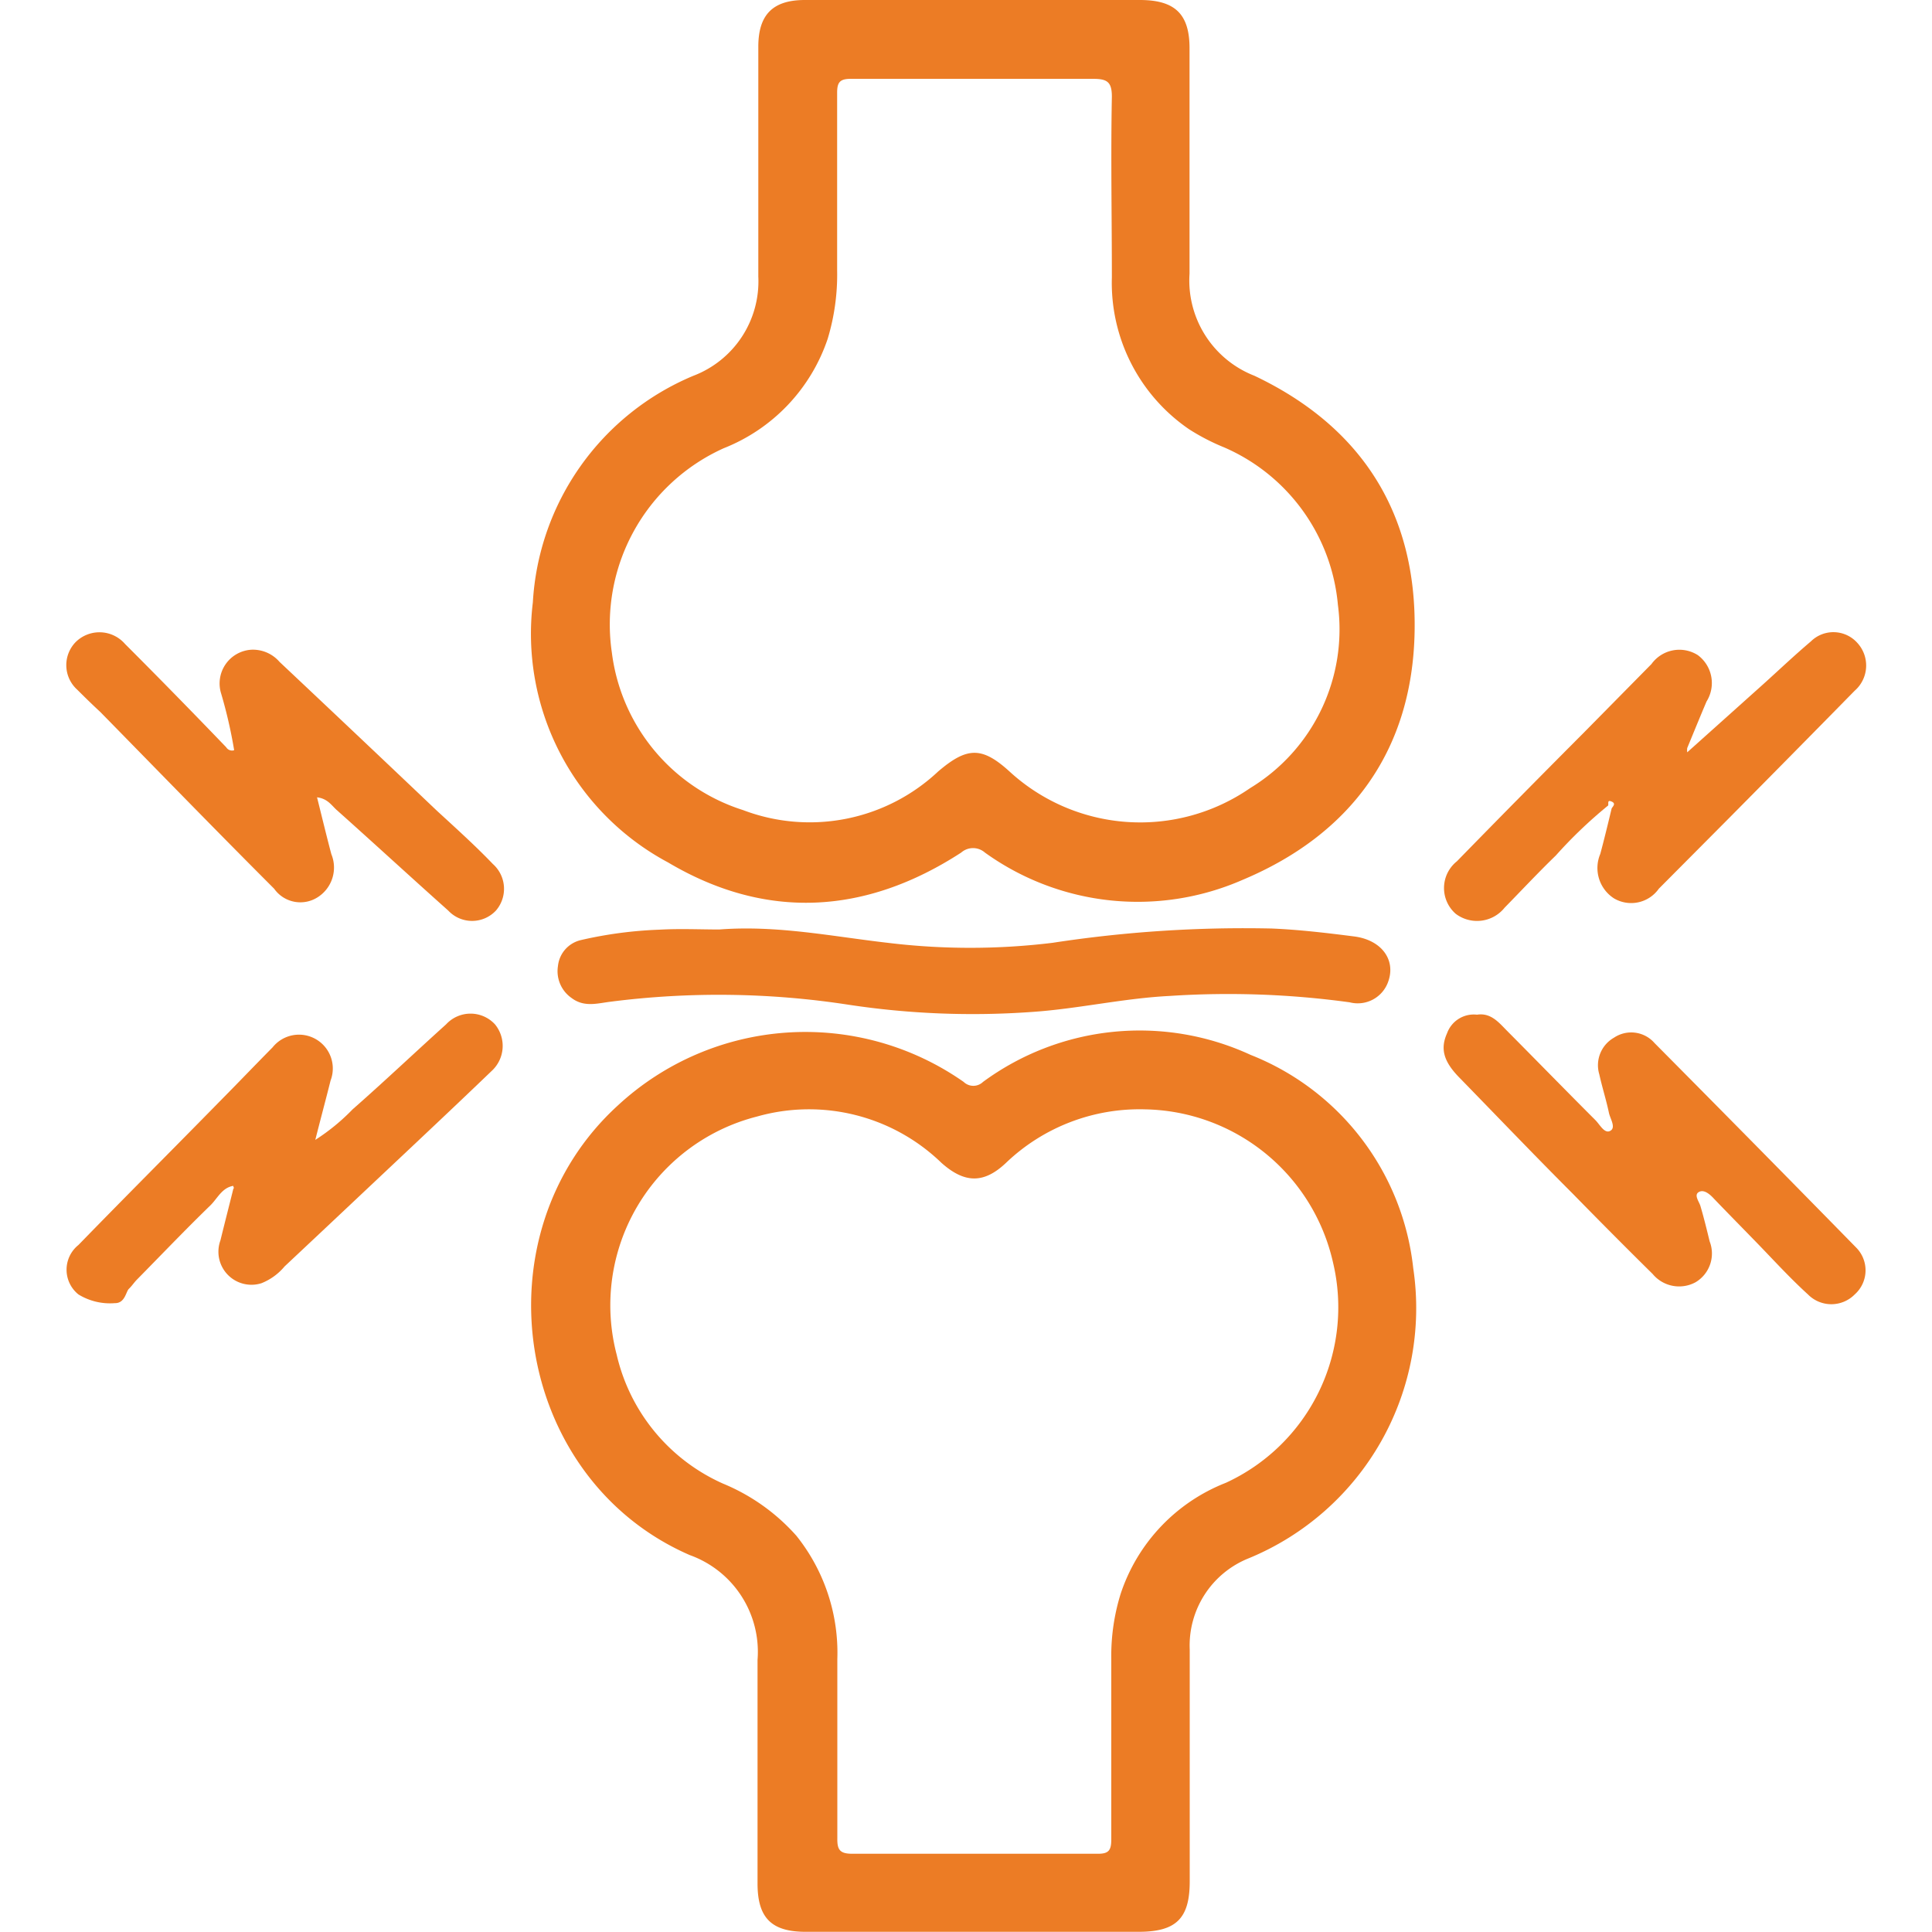
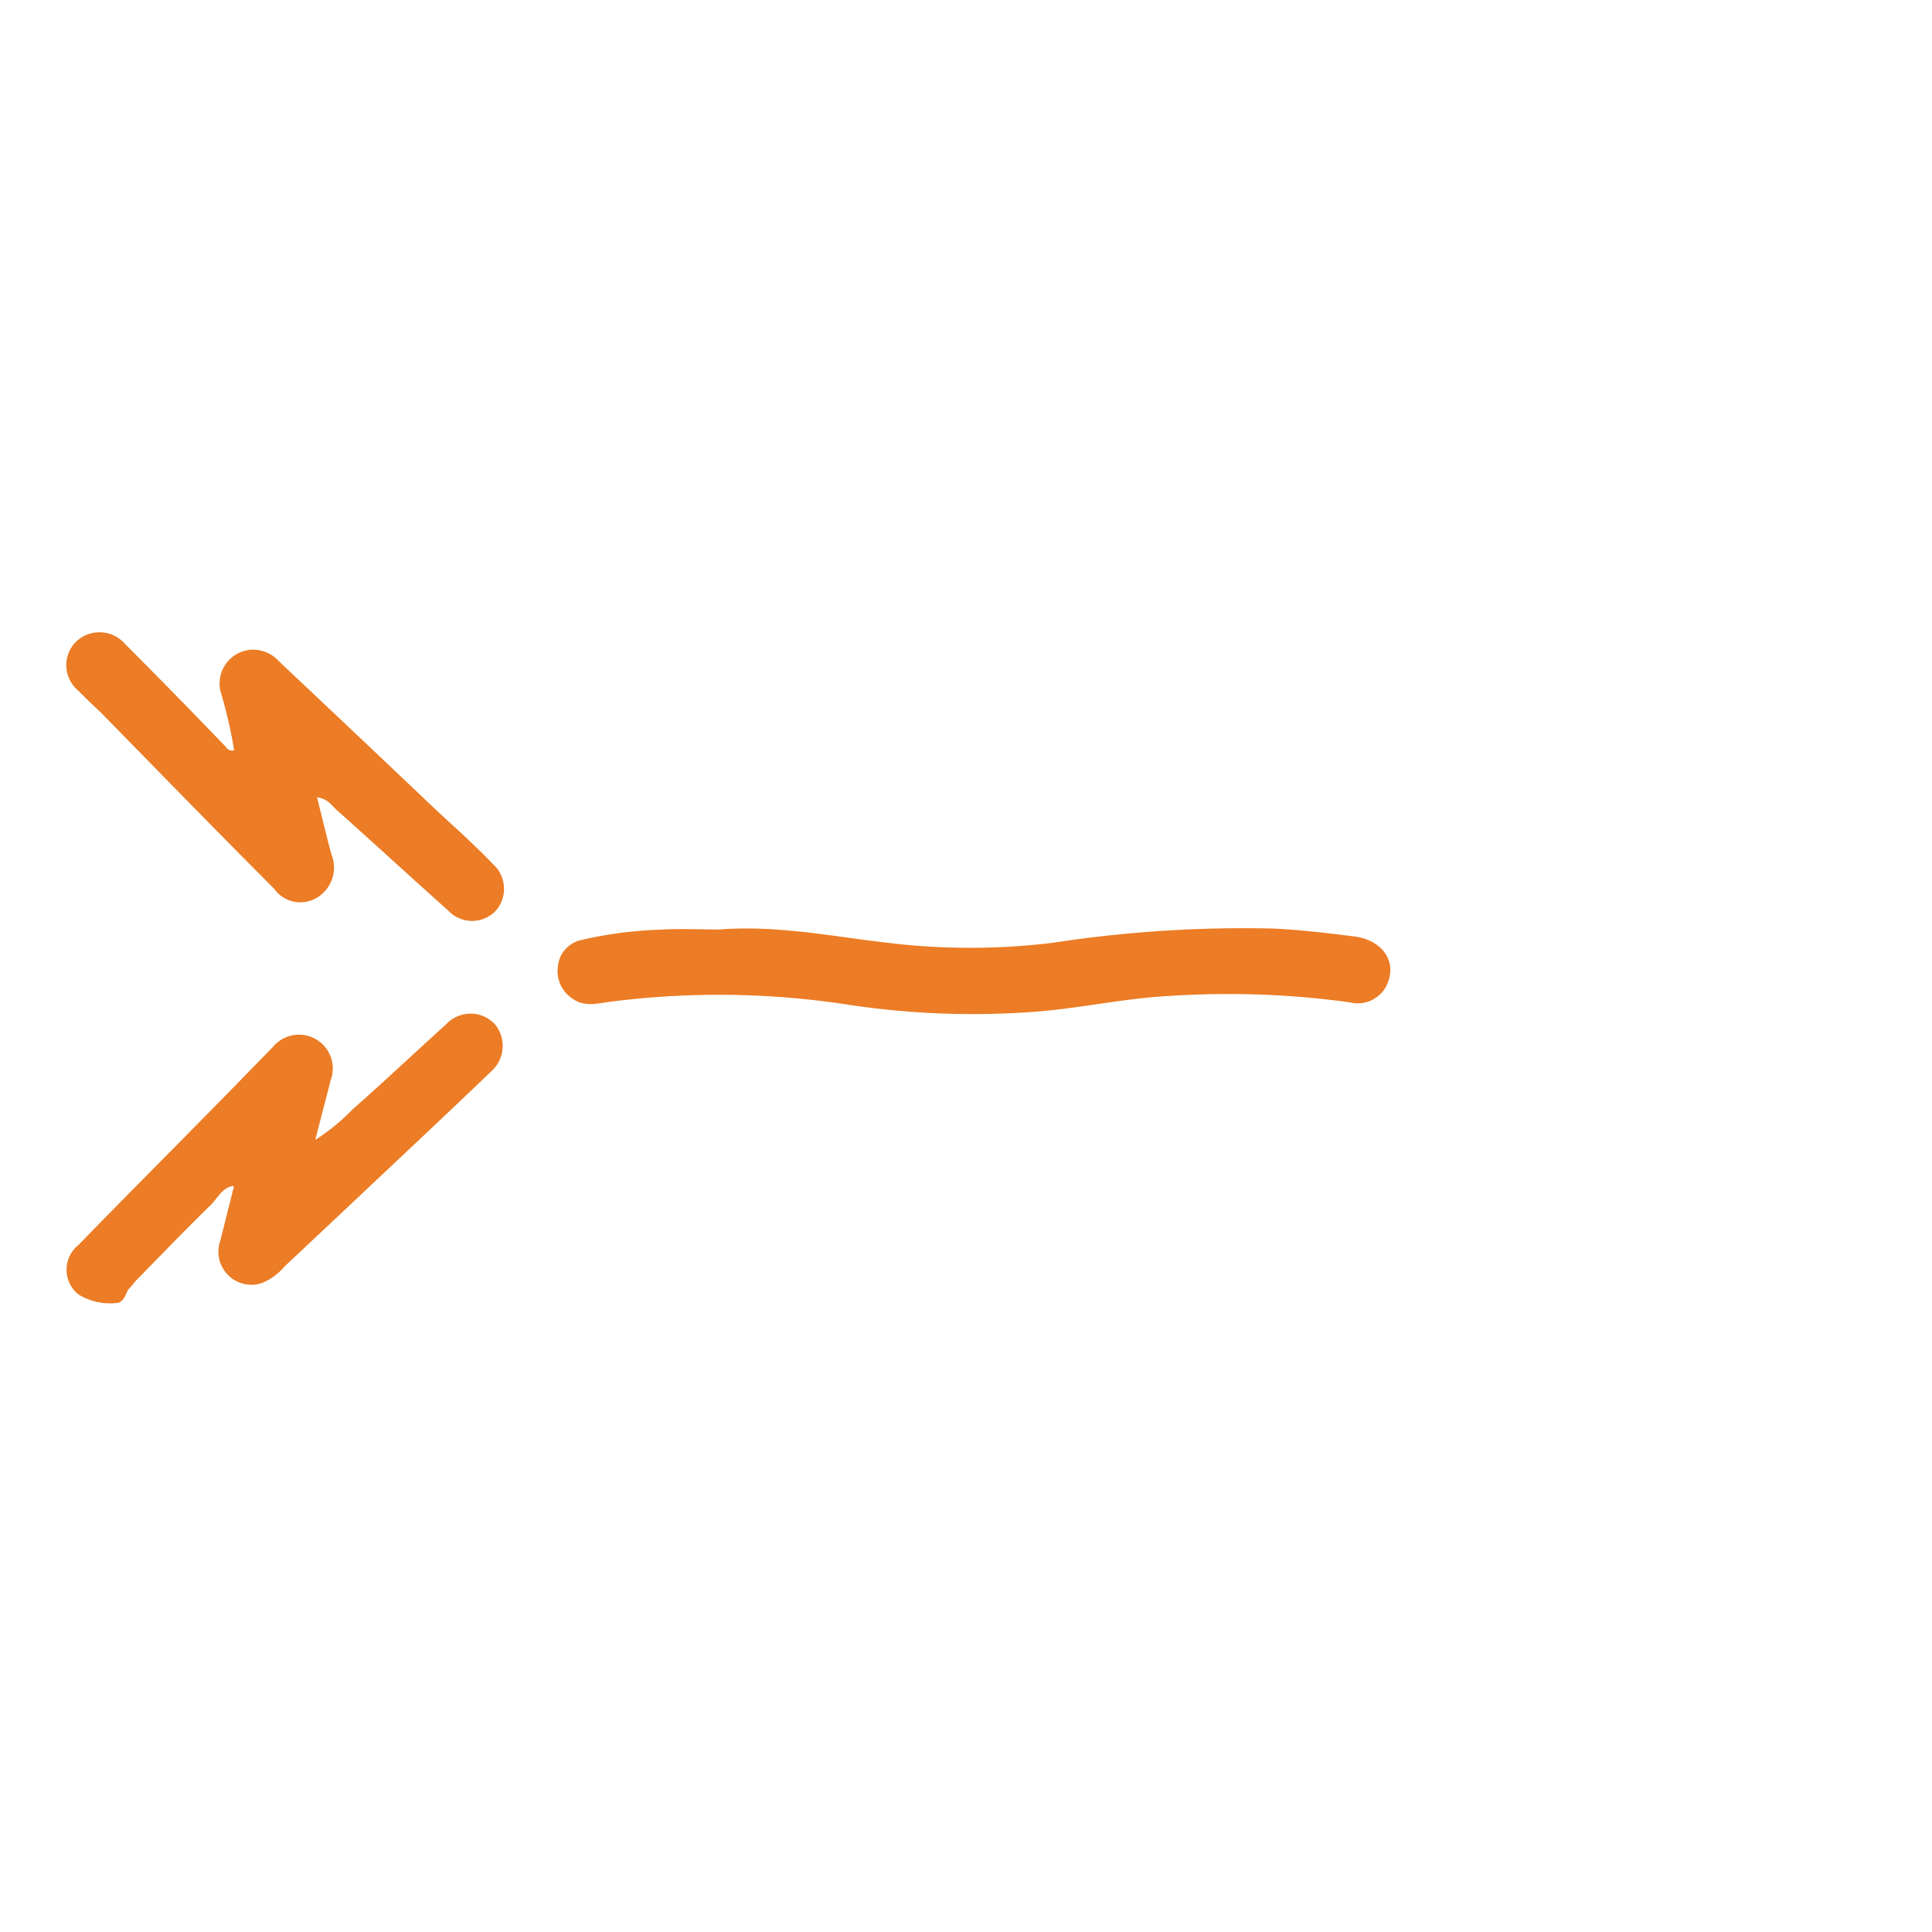
<svg xmlns="http://www.w3.org/2000/svg" id="Layer_1" data-name="Layer 1" viewBox="0 0 100 100">
  <defs>
    <style>.cls-1{fill:#ec7c25;}</style>
  </defs>
-   <path class="cls-1" d="M73.15,65.65A13.43,13.43,0,0,0,64.73,54.6,13.69,13.69,0,0,0,50.88,56a.72.72,0,0,1-1,0A14.28,14.28,0,0,0,32,57.2c-7.36,6.69-5.42,19.32,3.7,23.29a5.32,5.32,0,0,1,3.51,5.43c0,3.85,0,7.7,0,11.57,0,1.78.72,2.5,2.49,2.5H58.93c1.94,0,2.65-.68,2.65-2.61,0-4,0-8,0-12a4.86,4.86,0,0,1,3.07-4.73A14,14,0,0,0,73.15,65.65Zm-9.7,11.1A9.31,9.31,0,0,0,58,82.51a10.82,10.82,0,0,0-.48,3.35c0,3.11,0,6.23,0,9.34,0,.59-.14.76-.74.75-2.11,0-4.22,0-6.33,0s-4.23,0-6.34,0c-.64,0-.78-.21-.77-.8,0-3.08,0-6.18,0-9.27a9.69,9.69,0,0,0-2.12-6.39,10.36,10.36,0,0,0-3.8-2.7,9.69,9.69,0,0,1-5.5-6.67,10.08,10.08,0,0,1,7.27-12.33,9.86,9.86,0,0,1,9.54,2.4c1.18,1.05,2.18,1.1,3.34,0a10,10,0,0,1,7.2-2.77A10.16,10.16,0,0,1,69,65.36,10,10,0,0,1,63.45,76.75Z" />
-   <path class="cls-1" d="M64.93,19.45a5.29,5.29,0,0,1-3.36-5.28c0-3.88,0-7.75,0-11.64C61.58.73,60.82,0,59,0H41.66C40,0,39.25.76,39.25,2.42V14.31a5.23,5.23,0,0,1-3.36,5.14,13.55,13.55,0,0,0-8.31,11.73,13.42,13.42,0,0,0,7,13.46c5.06,3,10.21,2.71,15.17-.51a.93.93,0,0,1,1.23,0,13.54,13.54,0,0,0,13.34,1.41c5.62-2.36,8.79-6.72,8.9-12.85S70.47,22.08,64.93,19.45Zm-.22,21.34a10,10,0,0,1-12.46-.86c-1.43-1.3-2.2-1.27-3.69,0a9.71,9.71,0,0,1-10.1,2,9.84,9.84,0,0,1-6.79-8.15A10,10,0,0,1,37.46,23.2a9.27,9.27,0,0,0,5.38-5.66A11.47,11.47,0,0,0,43.33,14c0-3.07,0-6.14,0-9.2,0-.54.14-.72.71-.72,2.13,0,4.26,0,6.41,0s4.07,0,6.1,0c.73,0,1,.13,1,.92-.06,3.12,0,6.24,0,9.36a9.18,9.18,0,0,0,4,7.86,11.19,11.19,0,0,0,1.82.94,9.84,9.84,0,0,1,5.88,8.15A9.61,9.61,0,0,1,64.71,40.79Z" />
  <path class="cls-1" d="M37.23,48.11c3-.23,5.84.36,8.72.69a35.28,35.28,0,0,0,8.53,0,65.34,65.34,0,0,1,11.35-.74c1.43.06,2.85.23,4.26.41s2.16,1.2,1.77,2.32a1.67,1.67,0,0,1-2,1.09,46.14,46.14,0,0,0-9.32-.33c-2.4.12-4.75.67-7.15.83A42.85,42.85,0,0,1,43.89,52a44.07,44.07,0,0,0-12.3-.15c-.66.08-1.35.3-2-.19A1.69,1.69,0,0,1,28.88,50a1.54,1.54,0,0,1,1.18-1.34,21.41,21.41,0,0,1,4.07-.54C35.18,48.06,36.24,48.11,37.23,48.11Z" />
  <path class="cls-1" d="M12.12,38.83a24.66,24.66,0,0,0-.67-2.92A1.75,1.75,0,0,1,13,33.63a1.82,1.82,0,0,1,1.47.63q4.08,3.84,8.14,7.7c1,.92,2,1.82,2.9,2.76a1.72,1.72,0,0,1,.16,2.41,1.69,1.69,0,0,1-2.47,0c-1.94-1.73-3.85-3.49-5.79-5.22-.26-.24-.47-.58-1-.64.25,1,.49,2,.74,2.94a1.82,1.82,0,0,1-.69,2.22A1.66,1.66,0,0,1,14.19,46c-3-3-6-6.09-9-9.15C4.8,36.49,4.4,36.1,4,35.7a1.71,1.71,0,0,1-.08-2.47,1.75,1.75,0,0,1,2.55.1C8.24,35.1,10,36.9,11.71,38.68A.35.35,0,0,0,12.12,38.83Z" />
  <path class="cls-1" d="M12.07,61.38c-.58.1-.81.64-1.17,1-1.3,1.26-2.55,2.57-3.81,3.85-.15.15-.27.34-.42.48s-.2.75-.72.74A3.12,3.12,0,0,1,4.06,67a1.64,1.64,0,0,1,0-2.56c2.45-2.52,4.93-5,7.4-7.52.89-.9,1.76-1.81,2.65-2.71a1.75,1.75,0,0,1,3,1.72c-.25,1-.5,1.92-.79,3.07a10.68,10.68,0,0,0,1.93-1.58c1.64-1.44,3.22-2.94,4.84-4.4a1.72,1.72,0,0,1,2.53,0,1.76,1.76,0,0,1-.18,2.42c-2.27,2.18-4.57,4.33-6.86,6.49q-1.92,1.81-3.85,3.62a3,3,0,0,1-1.2.87,1.71,1.71,0,0,1-2.12-2.22c.22-.9.45-1.79.67-2.68C12.13,61.51,12.09,61.46,12.07,61.38Z" />
-   <path class="cls-1" d="M83.24,41.69a23.7,23.7,0,0,0-2.71,2.59c-.91.88-1.77,1.8-2.65,2.7a1.83,1.83,0,0,1-2.53.32,1.77,1.77,0,0,1,.06-2.72q3.25-3.33,6.53-6.62l3.54-3.59a1.78,1.78,0,0,1,2.4-.46,1.8,1.8,0,0,1,.45,2.4c-.34.8-.67,1.61-1,2.41a1,1,0,0,0,0,.22l3.94-3.53c.82-.74,1.62-1.5,2.46-2.21a1.66,1.66,0,0,1,2.4.07A1.73,1.73,0,0,1,96,35.75q-3.24,3.3-6.49,6.58L85.86,46a1.75,1.75,0,0,1-2.32.5,1.87,1.87,0,0,1-.71-2.3c.21-.78.4-1.57.59-2.36.07-.11.23-.25,0-.35S83.26,41.56,83.24,41.69Z" />
-   <path class="cls-1" d="M76.45,52.52c.7-.11,1.11.38,1.53.81,1.54,1.55,3.06,3.11,4.6,4.65.23.23.47.72.77.55s0-.61-.07-.92c-.14-.67-.35-1.32-.5-2a1.64,1.64,0,0,1,.76-1.9,1.6,1.6,0,0,1,2.1.28q5.24,5.28,10.45,10.6A1.67,1.67,0,0,1,96,67a1.7,1.7,0,0,1-2.42,0c-1-.91-1.86-1.87-2.78-2.81-.7-.72-1.4-1.43-2.09-2.15-.22-.24-.52-.49-.78-.34s0,.47.08.71c.18.61.33,1.22.48,1.84a1.73,1.73,0,0,1-.73,2.12,1.78,1.78,0,0,1-2.22-.43c-1.39-1.37-2.77-2.76-4.13-4.15-2-2-3.91-4-5.86-6-.86-.87-1-1.53-.65-2.31A1.47,1.47,0,0,1,76.45,52.52Z" />
</svg>